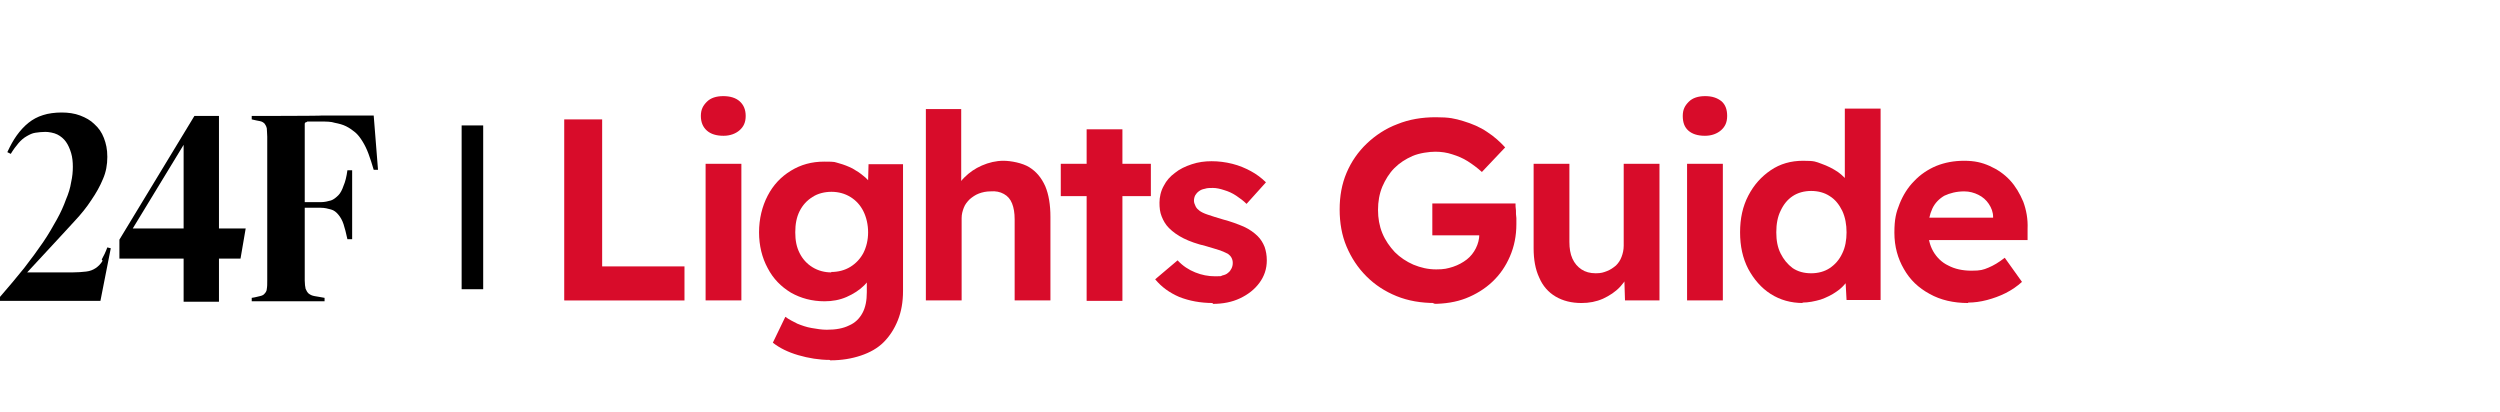
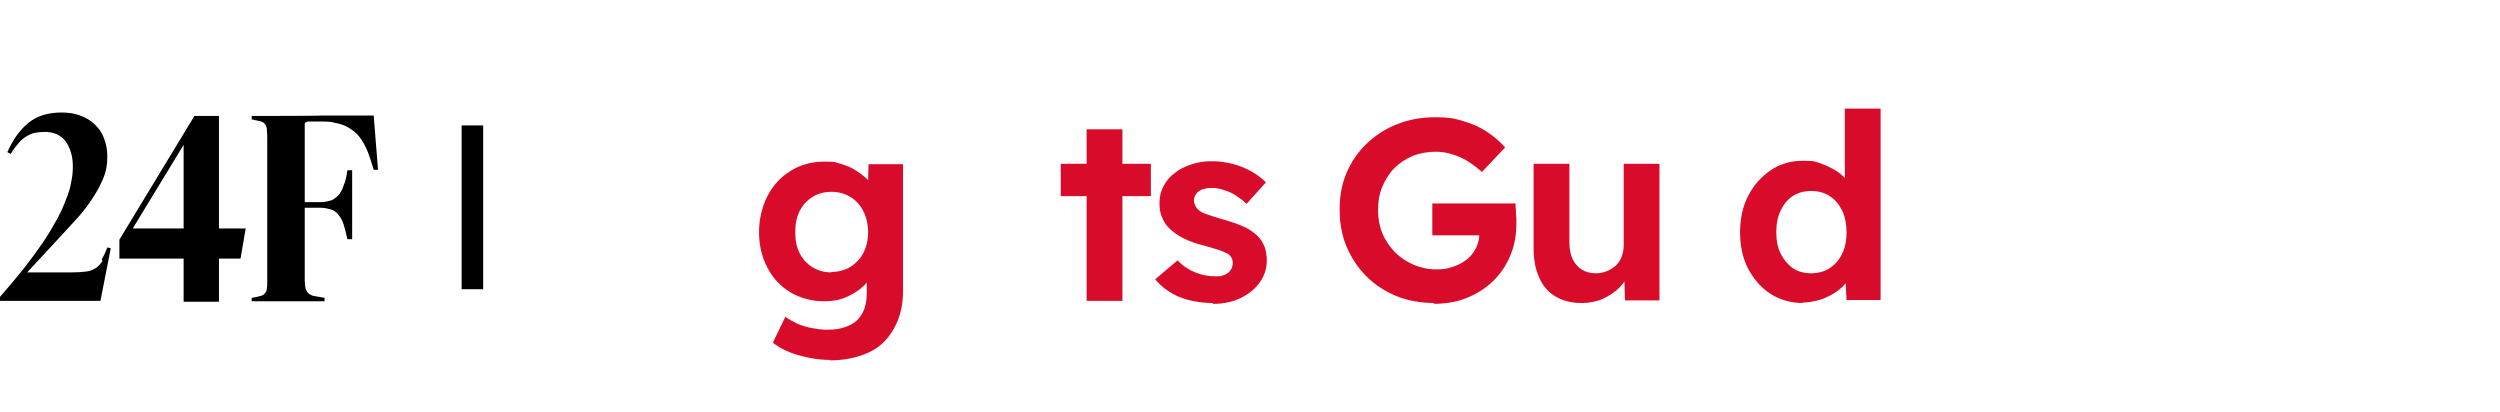
<svg xmlns="http://www.w3.org/2000/svg" id="Layer_1" version="1.1" viewBox="0 0 580 95.5">
  <defs>
    <style>
      .st0 {
        fill: #fff;
        stroke: #000;
        stroke-miterlimit: 10;
        stroke-width: 5px;
      }

      .st1 {
        fill: #d80c2a;
      }
    </style>
  </defs>
  <g>
    <path d="M23.8,60.5c-.4.7-1,1.3-1.6,1.7-.6.4-1.3.7-2.2.8-.9.1-2,.2-3.3.2H6.3s6.3-6.8,6.3-6.8c1.7-1.8,3.2-3.5,4.7-5.1,1.5-1.6,2.8-3.2,3.9-4.9,1.1-1.6,2-3.2,2.7-4.9.7-1.6,1-3.3,1-5.1s-.3-3.1-.8-4.4c-.5-1.3-1.2-2.3-2.2-3.2-.9-.9-2-1.5-3.3-2-1.3-.5-2.8-.7-4.3-.7s-3.1.2-4.3.6c-1.3.4-2.4,1-3.4,1.8-1,.8-1.9,1.8-2.7,2.9-.8,1.1-1.5,2.4-2.2,3.9l.8.4c.6-1,1.2-1.8,1.8-2.5.6-.7,1.2-1.2,1.9-1.6.7-.4,1.3-.7,2-.8.7-.1,1.5-.2,2.3-.2s2,.2,2.8.6c.8.4,1.5,1,2,1.7.5.7.9,1.6,1.2,2.6.3,1,.4,2.1.4,3.2s-.1,2.3-.4,3.6c-.2,1.3-.6,2.6-1.2,4-.5,1.4-1.2,3-2.1,4.6-.9,1.6-1.9,3.4-3.2,5.3-1.3,1.9-2.7,3.8-4.4,6-1.7,2.1-3.6,4.4-5.7,6.8v.8h23.4l2.4-12.2-.8-.2c-.4,1.1-.9,2.1-1.3,2.8Z" />
    <path d="M50.7,26.9h-5.6l-17.4,28.7v4.4h14.9v10h8.2v-10h5l1.2-7h-6.2v-26.1ZM42.6,53h-11.8s11.8-19.4,11.8-19.4v19.4Z" />
    <path d="M87.1,26.8h-12.4c0,.1-16.3.1-16.3.1v.8c.8.2,1.4.3,1.9.4.5.1.8.3,1.1.6.2.3.4.6.5,1.1,0,.5.1,1.1.1,1.9v33.4c0,.8,0,1.4-.1,1.9,0,.5-.3.9-.5,1.1-.2.3-.6.5-1.1.6-.5.1-1.1.3-1.9.4v.8h16.9v-.8c-1-.2-1.8-.3-2.3-.4-.6-.1-1-.3-1.4-.6-.3-.3-.5-.6-.7-1.1-.1-.5-.2-1.1-.2-1.9v-16.9h3.7c.9,0,1.7.2,2.4.4.7.2,1.2.6,1.7,1.2.5.6.9,1.3,1.2,2.2.3.9.6,2.1.9,3.5h1.1v-16h-1.1c-.2,1.5-.5,2.7-.9,3.6-.3.9-.7,1.7-1.2,2.2s-1.1,1-1.7,1.2c-.7.2-1.5.4-2.4.4h-3.7c0,0,0-17.7,0-17.7,0-.2,0-.4,0-.5,0-.1.1-.3.2-.3.1,0,.3-.1.4-.2.2,0,.4,0,.7,0h2.5c1.2,0,2.3,0,3.2.3,1,.2,1.8.4,2.6.8.8.4,1.5.9,2.1,1.4.7.6,1.2,1.3,1.7,2.1.5.8,1,1.8,1.4,2.9.4,1.1.8,2.3,1.2,3.7h1c0-.1-1-12.6-1-12.6Z" />
  </g>
  <line class="st0" x1="109.6" y1="29.1" x2="109.6" y2="67.1" />
  <g>
-     <path class="st1" d="M130.9,69.7V27.7h8.8v34.1h19.1v7.9h-27.8Z" />
-     <path class="st1" d="M167.8,31.5c-1.6,0-2.9-.4-3.8-1.2s-1.4-1.9-1.4-3.4.5-2.4,1.4-3.3c.9-.9,2.2-1.3,3.8-1.3s2.9.4,3.8,1.2c.9.8,1.4,1.9,1.4,3.4s-.5,2.5-1.4,3.3c-.9.8-2.2,1.3-3.7,1.3ZM163.7,69.7v-31.7h8.3v31.7h-8.3Z" />
    <path class="st1" d="M192.5,83.5c-2.4,0-4.9-.4-7.3-1.1-2.4-.7-4.4-1.7-5.9-2.9l2.9-6c.8.6,1.8,1.1,2.8,1.6,1,.4,2.1.8,3.3,1s2.3.4,3.5.4c2.1,0,3.8-.3,5.2-1,1.4-.6,2.4-1.6,3.1-2.9.7-1.3,1-2.9,1-4.8v-5.6l1.4.4c-.2,1.3-.9,2.5-2,3.6-1.1,1.1-2.5,2-4.1,2.7-1.6.7-3.3,1-5.1,1-2.9,0-5.5-.7-7.8-2-2.3-1.4-4.1-3.2-5.4-5.7-1.3-2.4-2-5.2-2-8.3s.7-6,2-8.5c1.3-2.5,3.1-4.4,5.4-5.8,2.3-1.4,4.8-2.1,7.7-2.1s2.3.1,3.5.4c1.1.3,2.1.7,3.1,1.2.9.5,1.8,1.1,2.5,1.7.8.6,1.4,1.3,1.8,2,.5.7.8,1.4.9,2.1l-1.7.5.2-7.3h8v29.4c0,2.6-.4,4.8-1.2,6.8-.8,2-1.9,3.7-3.3,5.1s-3.2,2.4-5.3,3.1c-2.1.7-4.4,1.1-7.1,1.1ZM192.8,63.1c1.7,0,3.2-.4,4.5-1.2,1.3-.8,2.3-1.9,3-3.2.7-1.4,1.1-3,1.1-4.8s-.4-3.5-1.1-4.9c-.7-1.4-1.7-2.5-3-3.3-1.3-.8-2.8-1.2-4.4-1.2s-3.2.4-4.4,1.2c-1.3.8-2.3,1.9-3,3.3s-1,3-1,4.9.3,3.4,1,4.8c.7,1.4,1.7,2.5,3,3.3,1.3.8,2.8,1.2,4.4,1.2Z" />
-     <path class="st1" d="M214.8,69.7V25.3h8.2v19.1l-1.6.7c.4-1.4,1.2-2.8,2.3-3.9,1.2-1.2,2.5-2.1,4.1-2.8,1.6-.7,3.3-1.1,5-1.1s4.4.5,6,1.5c1.6,1,2.8,2.4,3.7,4.4.8,1.9,1.2,4.3,1.2,7.1v19.4h-8.3v-18.8c0-1.5-.2-2.7-.6-3.7-.4-1-1-1.7-1.9-2.2s-1.9-.7-3.1-.6c-1,0-1.9.2-2.7.5-.8.3-1.5.8-2.1,1.3-.6.6-1.1,1.2-1.4,2s-.5,1.5-.5,2.4v19.1h-8.3Z" />
    <path class="st1" d="M246.1,45.5v-7.5h20.9v7.5h-20.9ZM252.1,69.7V30h8.3v39.8h-8.3Z" />
    <path class="st1" d="M281.4,70.3c-2.9,0-5.5-.5-7.8-1.4-2.3-1-4.1-2.3-5.6-4.1l5.2-4.4c1.2,1.3,2.6,2.2,4.1,2.8,1.5.6,3,.9,4.6.9s1.2,0,1.7-.2c.5-.1,1-.3,1.3-.6.4-.3.6-.6.8-1,.2-.4.3-.8.3-1.3,0-.9-.4-1.6-1.1-2.1-.4-.2-1-.5-1.8-.8-.9-.3-2-.6-3.3-1-2.1-.5-3.8-1.1-5.2-1.8-1.4-.7-2.5-1.5-3.4-2.4-.8-.8-1.3-1.7-1.7-2.7s-.5-2-.5-3.2.3-2.7,1-3.9c.6-1.2,1.5-2.2,2.6-3,1.1-.9,2.4-1.5,3.9-2,1.5-.5,3-.7,4.6-.7s3.2.2,4.8.6,3,1,4.3,1.7c1.3.7,2.5,1.6,3.5,2.6l-4.5,5c-.7-.7-1.5-1.3-2.4-1.9-.9-.6-1.8-1-2.8-1.3-.9-.3-1.8-.5-2.6-.5s-1.3,0-1.9.2c-.6.1-1,.3-1.4.6-.4.3-.6.6-.8.9-.2.4-.3.8-.3,1.3,0,.4.2.9.4,1.3.2.4.5.7.9,1,.4.3,1,.6,1.9.9.9.3,2.1.7,3.5,1.1,1.9.5,3.5,1.1,4.9,1.7,1.3.6,2.4,1.4,3.2,2.2.7.7,1.2,1.5,1.6,2.5.3.9.5,1.9.5,3.1,0,2-.6,3.7-1.7,5.2-1.1,1.5-2.6,2.7-4.5,3.6-1.9.9-4,1.3-6.4,1.3Z" />
    <path class="st1" d="M332.9,70.3c-3.2,0-6.2-.5-8.9-1.6s-5-2.6-7-4.6c-2-2-3.5-4.3-4.6-6.9-1.1-2.6-1.6-5.5-1.6-8.6s.5-5.9,1.6-8.5c1.1-2.6,2.7-4.9,4.7-6.8,2-1.9,4.4-3.5,7.1-4.5,2.7-1.1,5.7-1.6,8.9-1.6s4.4.3,6.4.9c2,.6,3.9,1.4,5.5,2.5,1.7,1.1,3,2.3,4.2,3.6l-5.4,5.7c-1.1-1-2.2-1.8-3.3-2.5-1.1-.7-2.3-1.2-3.6-1.6-1.2-.4-2.5-.6-3.9-.6s-3.7.3-5.3,1c-1.6.7-3,1.6-4.2,2.8-1.2,1.2-2.1,2.7-2.8,4.3-.7,1.7-1,3.5-1,5.4s.3,3.7,1,5.4c.7,1.7,1.7,3.1,2.9,4.4,1.2,1.2,2.7,2.2,4.3,2.9,1.7.7,3.4,1.1,5.3,1.1s2.6-.2,3.9-.6c1.2-.4,2.3-1,3.2-1.7.9-.7,1.6-1.6,2.1-2.6.5-1,.8-2.1.8-3.2v-1.4l1.2,1.6h-12.1v-7.4h19.3c0,.4,0,1,.1,1.6,0,.6,0,1.2.1,1.8,0,.6,0,1.1,0,1.4,0,2.7-.5,5.2-1.5,7.5-1,2.3-2.3,4.2-4.1,5.9-1.7,1.6-3.8,2.9-6.1,3.8s-4.9,1.3-7.7,1.3Z" />
    <path class="st1" d="M366.9,70.3c-2.3,0-4.3-.5-6-1.5-1.7-1-3-2.5-3.8-4.4-.9-1.9-1.3-4.2-1.3-6.8v-19.6h8.3v18.1c0,1.5.2,2.8.7,3.9.5,1.1,1.2,1.9,2.1,2.5.9.6,2,.9,3.3.9s1.8-.2,2.6-.5c.8-.3,1.5-.8,2.1-1.3.6-.6,1-1.2,1.3-2,.3-.8.5-1.6.5-2.6v-19h8.3v31.7h-8l-.2-6.5,1.5-.7c-.5,1.5-1.3,2.8-2.4,4-1.1,1.2-2.5,2.1-4,2.8-1.6.7-3.2,1-5,1Z" />
-     <path class="st1" d="M395.5,31.5c-1.6,0-2.9-.4-3.8-1.2-.9-.8-1.3-1.9-1.3-3.4s.5-2.4,1.4-3.3c.9-.9,2.2-1.3,3.8-1.3s2.8.4,3.8,1.2c.9.8,1.3,1.9,1.3,3.4s-.5,2.5-1.4,3.3c-.9.8-2.2,1.3-3.7,1.3ZM391.4,69.7v-31.7h8.3v31.7h-8.3Z" />
    <path class="st1" d="M418.3,70.3c-2.8,0-5.3-.7-7.5-2.1-2.2-1.4-3.9-3.4-5.2-5.8-1.3-2.5-1.9-5.3-1.9-8.5s.6-6,1.9-8.5c1.3-2.5,3-4.4,5.2-5.9s4.7-2.2,7.5-2.2,2.9.2,4.3.7,2.6,1.1,3.8,1.9c1.1.8,2,1.7,2.6,2.7s1,2,1.2,3l-2.2.4v-20.8h8.3v44.4h-7.9l-.4-7.4,1.6.2c0,1-.4,1.9-1,2.8-.7.9-1.5,1.8-2.6,2.5-1,.7-2.2,1.3-3.6,1.8-1.4.4-2.8.7-4.3.7ZM420.2,63.4c1.6,0,3.1-.4,4.3-1.2,1.2-.8,2.2-1.9,2.9-3.4.7-1.4,1-3.1,1-4.9s-.3-3.5-1-5c-.7-1.4-1.6-2.6-2.9-3.4-1.2-.8-2.7-1.2-4.3-1.2s-3.1.4-4.3,1.2c-1.2.8-2.1,1.9-2.8,3.4-.7,1.4-1,3.1-1,5s.3,3.5,1,4.9c.7,1.4,1.6,2.5,2.8,3.4,1.2.8,2.6,1.2,4.3,1.2Z" />
-     <path class="st1" d="M456.6,70.3c-3.4,0-6.4-.7-8.9-2.1-2.6-1.4-4.6-3.3-6-5.8-1.4-2.4-2.2-5.2-2.2-8.4s.4-4.7,1.2-6.7c.8-2,1.9-3.8,3.4-5.3,1.4-1.5,3.2-2.7,5.1-3.5,2-.8,4.1-1.2,6.5-1.2s4.1.4,5.9,1.2c1.8.8,3.4,1.9,4.7,3.3,1.3,1.4,2.3,3.1,3.1,5,.7,1.9,1.1,4,1,6.3v2.6h-25.6l-1.4-5.2h20l-1,1.1v-1.3c0-1.1-.4-2.1-1-3-.6-.9-1.4-1.6-2.4-2.1s-2.1-.8-3.3-.8c-1.8,0-3.3.4-4.6,1-1.2.7-2.2,1.7-2.8,3-.6,1.3-1,3-1,4.9s.4,3.6,1.2,5c.8,1.4,2,2.6,3.5,3.3,1.5.8,3.3,1.2,5.4,1.2s2.7-.2,3.9-.7,2.4-1.2,3.8-2.3l4,5.6c-1.1,1-2.4,1.9-3.8,2.6-1.4.7-2.8,1.2-4.3,1.6-1.5.4-3,.6-4.4.6Z" />
  </g>
</svg>